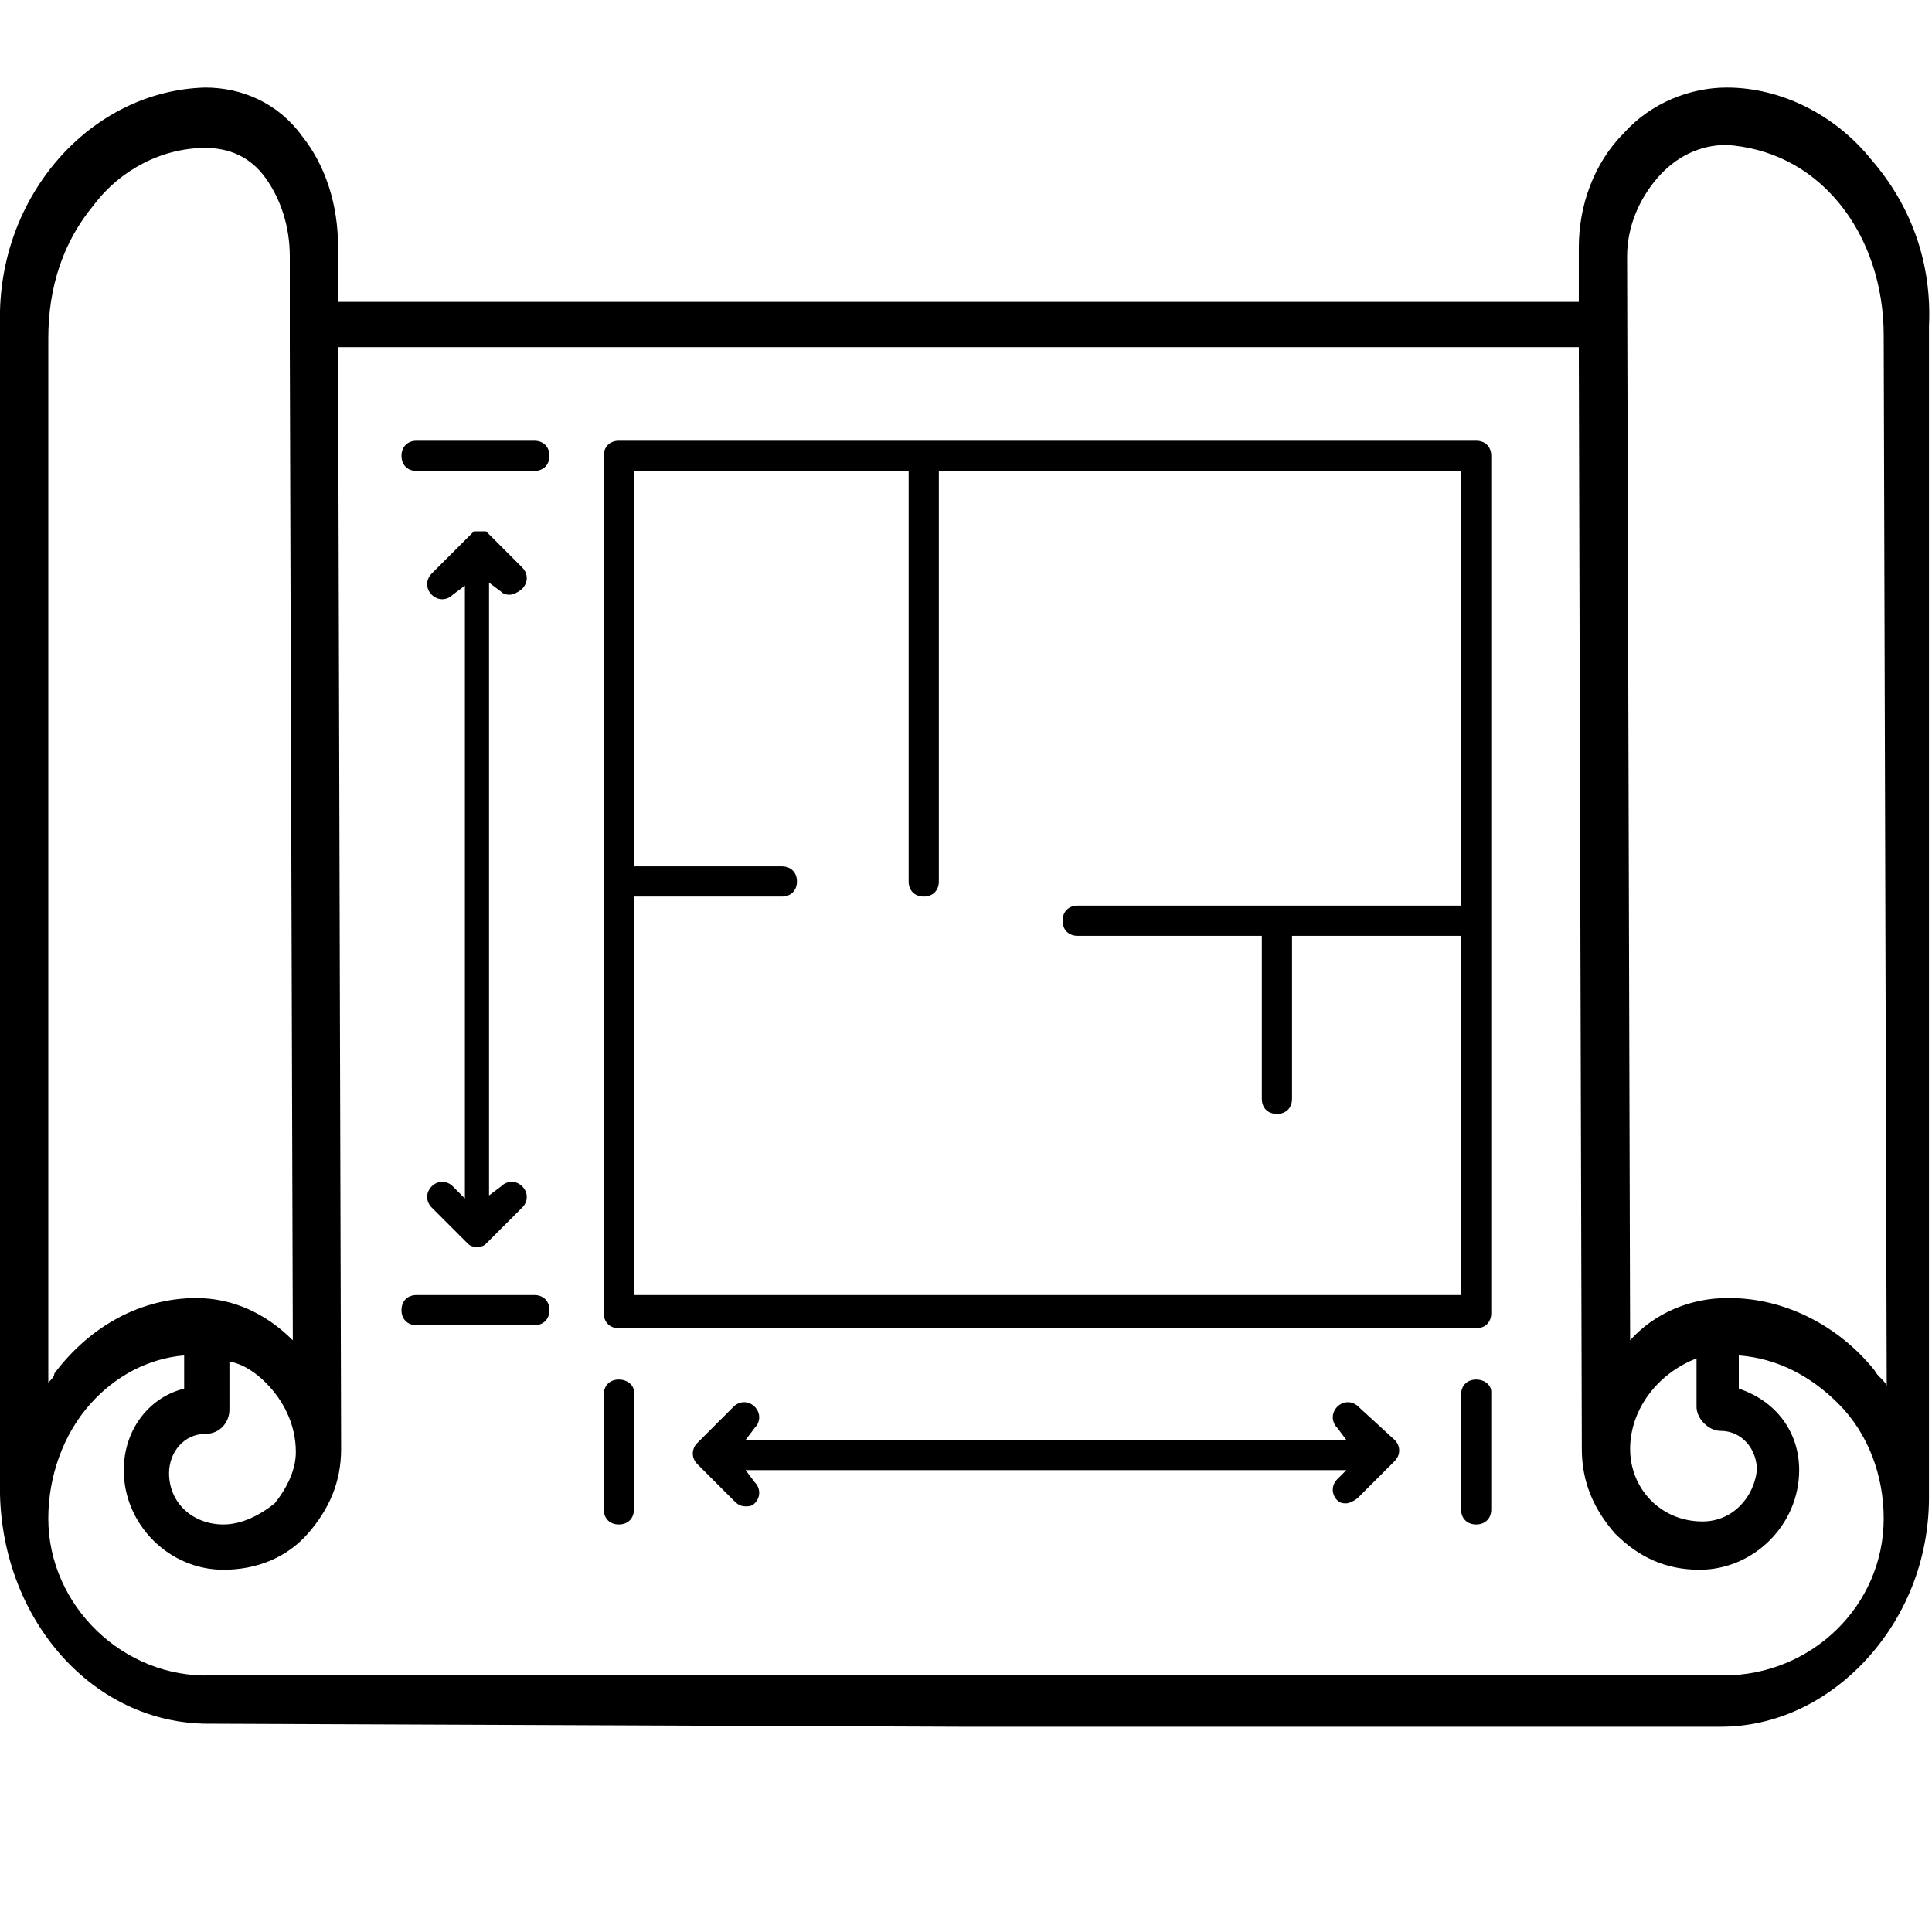
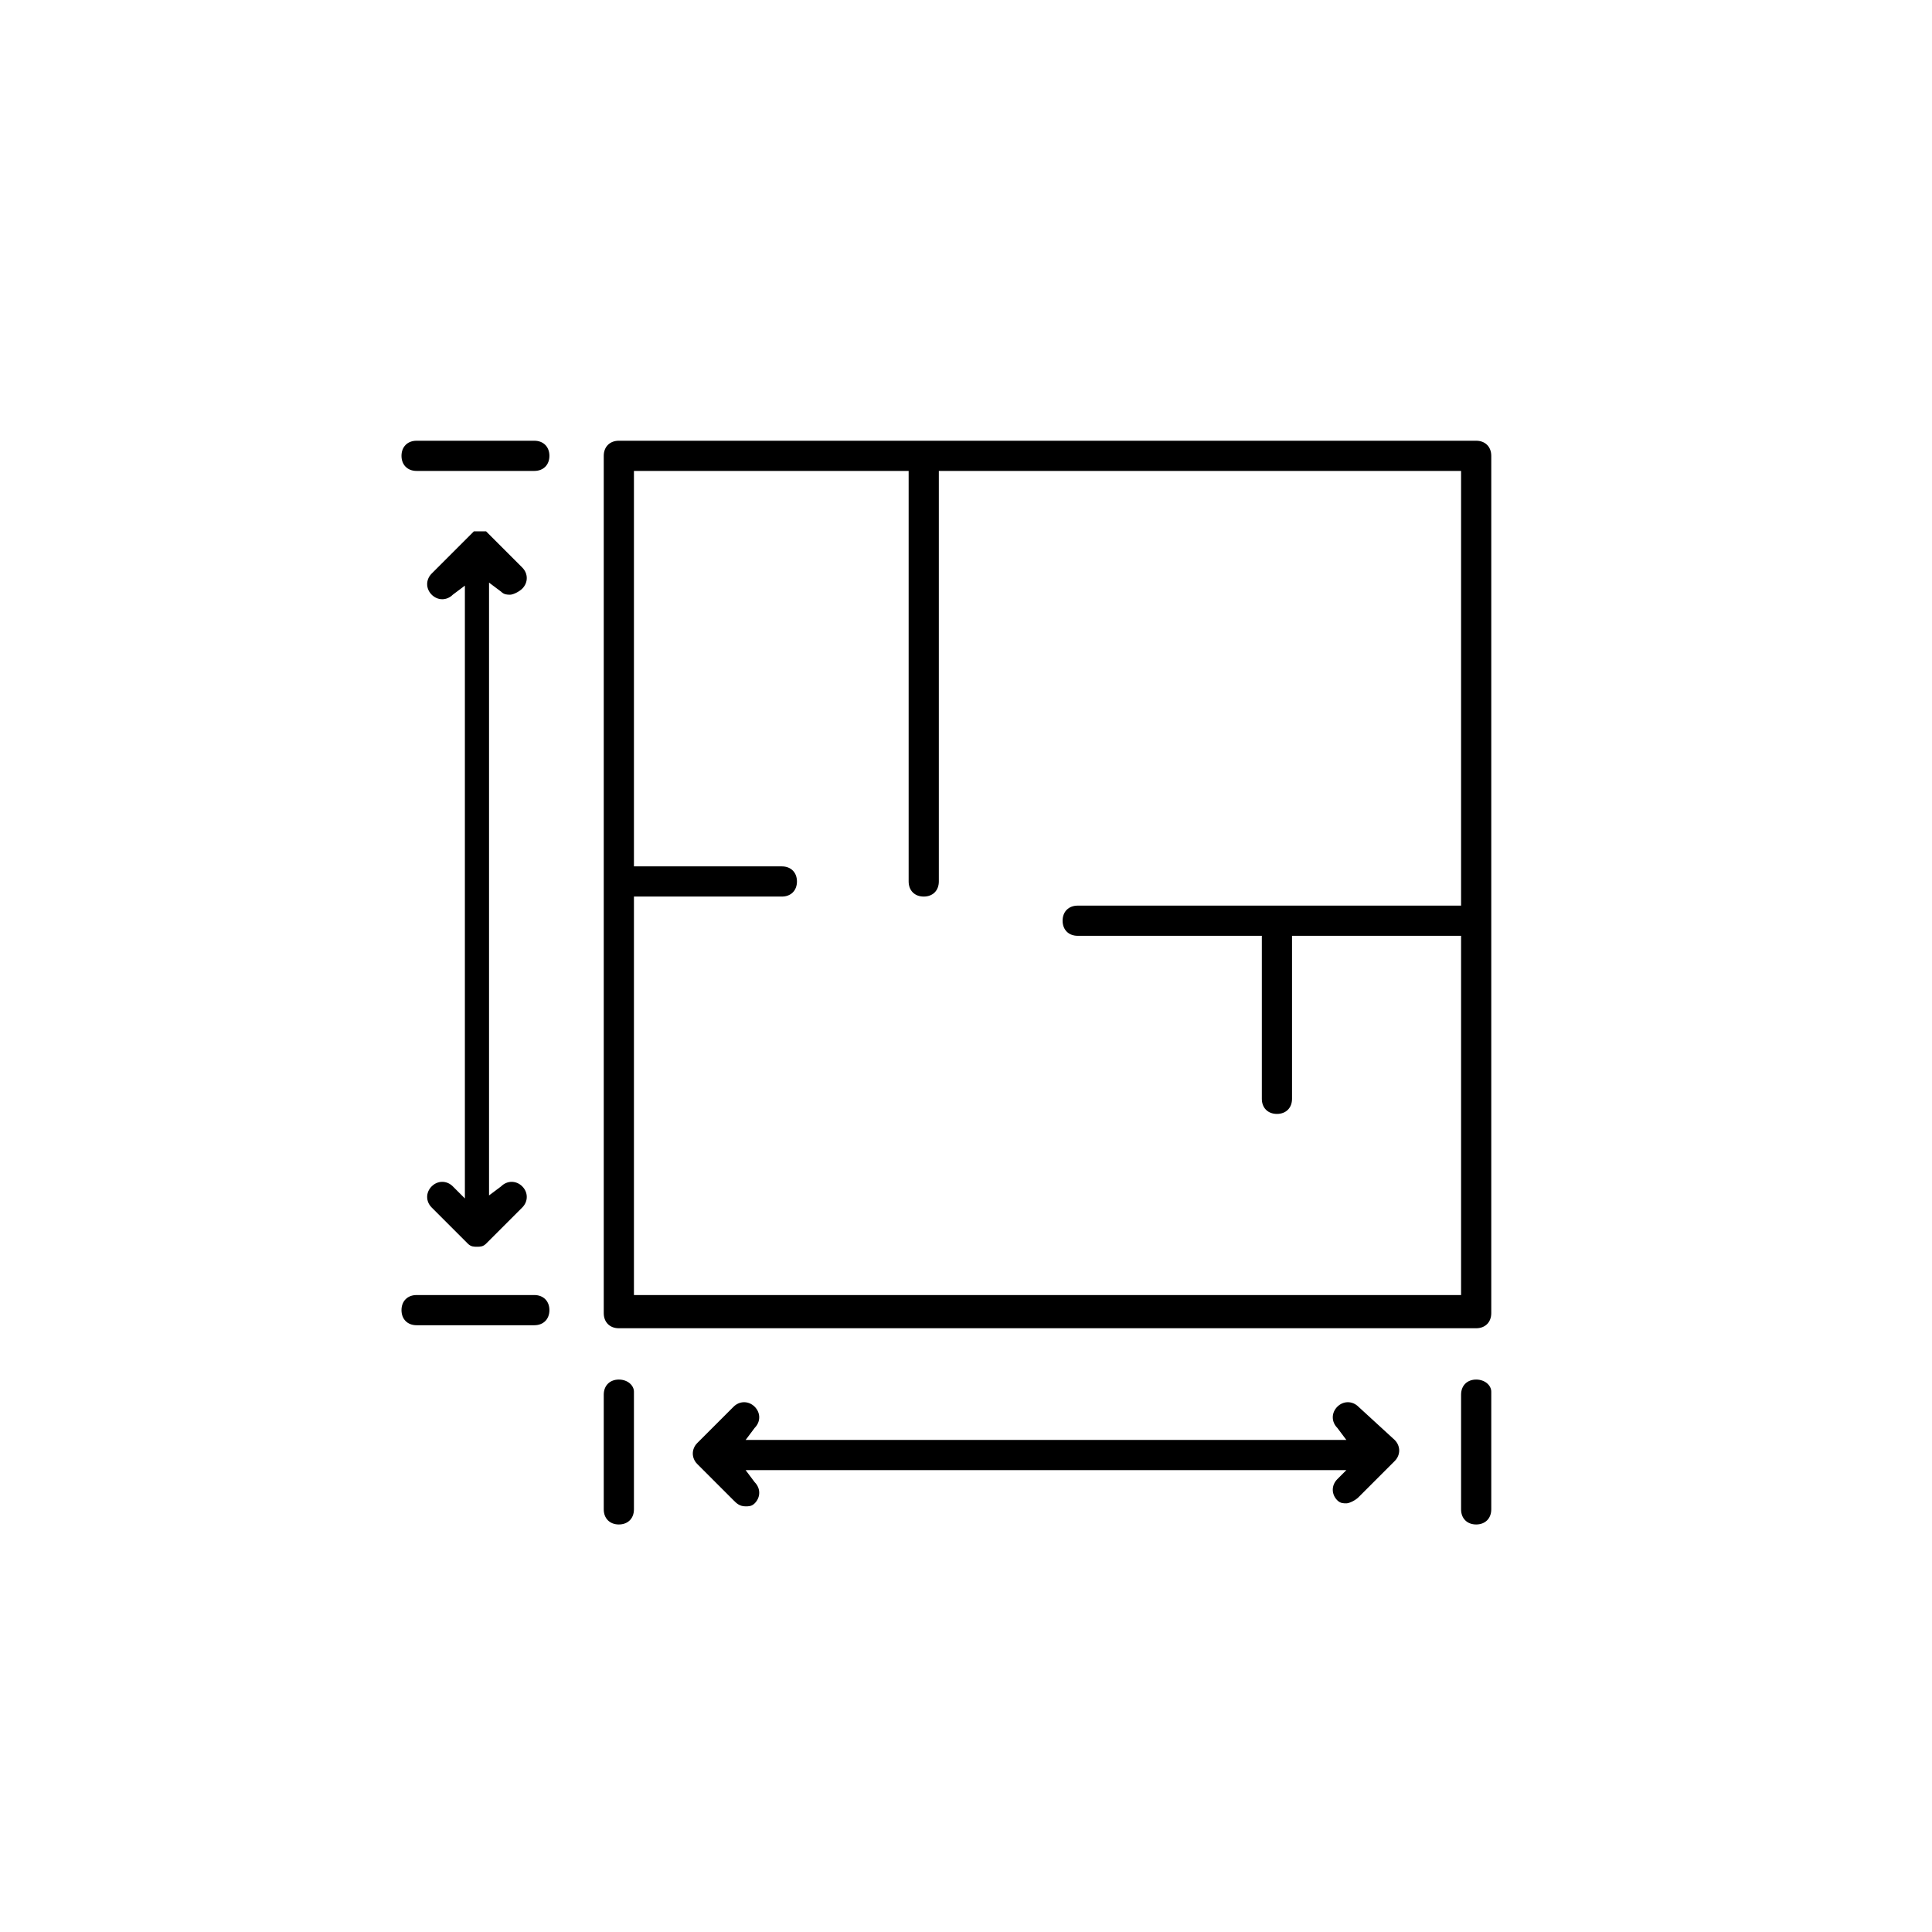
<svg xmlns="http://www.w3.org/2000/svg" version="1.1" id="Слой_1" x="0px" y="0px" viewBox="0 0 64 64" style="enable-background:new 0 0 64 64;" xml:space="preserve">
  <g>
-     <path d="M0,49.5l0-38.8C-0.1,6.5,3,3,6.8,2.9C8,2.9,9.2,3.4,10,4.5c0.8,1,1.2,2.3,1.2,3.7l0,1.8h41.1l0-1.8c0-1.4,0.5-2.8,1.5-3.8   c0.9-1,2.2-1.5,3.4-1.5c1.8,0,3.6,0.9,4.8,2.4c1.3,1.5,2,3.4,1.9,5.5v38.8c0,0,0,0,0,0c0,0,0,0,0,0c0,2.1-0.8,4-2.1,5.4   c-1.3,1.4-3,2.2-4.8,2.2c0,0-0.1,0-0.1,0l-25.1,0L7,57.1c0,0-0.1,0-0.1,0C3.1,57.1,0.1,53.7,0,49.5C0,49.5,0,49.5,0,49.5   C0,49.5,0,49.5,0,49.5z M8.8,5.9c-0.5-0.7-1.2-1-2-1c0,0,0,0,0,0C5.4,4.9,4,5.6,3.1,6.8c-1,1.2-1.5,2.7-1.5,4.4v34.6   c0.1-0.1,0.2-0.2,0.2-0.3C3,43.9,4.7,43,6.5,43c1.2,0,2.3,0.5,3.2,1.4l-0.1-33c0,0,0-0.1,0-0.1c0,0,0-0.1,0-0.1l0-2.7   C9.6,7.5,9.3,6.6,8.8,5.9z M8.8,45.8c-0.3-0.3-0.7-0.6-1.2-0.7l0,1.6c0,0.4-0.3,0.8-0.8,0.8c-0.7,0-1.2,0.6-1.2,1.3   c0,1,0.8,1.7,1.8,1.7c0,0,0,0,0,0c0.6,0,1.2-0.3,1.7-0.7c0.4-0.5,0.7-1.1,0.7-1.7C9.8,47.2,9.4,46.4,8.8,45.8z M62.4,11.1   c0-1.6-0.5-3.2-1.5-4.4c-1-1.2-2.3-1.8-3.7-1.9c-0.9,0-1.7,0.4-2.3,1.1c-0.6,0.7-1,1.6-1,2.6L54,44.4c0.8-0.9,2-1.4,3.2-1.4   c0,0,0,0,0.1,0c1.8,0,3.6,0.9,4.8,2.4c0.1,0.2,0.3,0.3,0.4,0.5L62.4,11.1z M54,48c0,1.3,1,2.4,2.4,2.4c0,0,0,0,0,0   c1,0,1.7-0.8,1.8-1.7c0-0.7-0.5-1.3-1.2-1.3c-0.4,0-0.8-0.4-0.8-0.8v-1.6C54.9,45.5,54,46.7,54,48z M7,55.5l24.9,0l25.1,0   c0,0,0.1,0,0.1,0c2.9,0,5.3-2.3,5.3-5.2v0c0-1.4-0.5-2.8-1.5-3.8c-0.9-0.9-2-1.5-3.3-1.6V46c1.2,0.4,2,1.4,2,2.7   c0,1.8-1.5,3.3-3.3,3.3c0,0,0,0,0,0c-1.1,0-2-0.4-2.8-1.2c-0.7-0.8-1.1-1.7-1.1-2.8c0,0,0,0,0,0l-0.1-36.5H11.2L11.3,48   c0,0,0,0,0,0c0,0,0,0,0,0v0c0,0,0,0,0,0c0,1.1-0.4,2-1.1,2.8C9.5,51.6,8.5,52,7.4,52c0,0,0,0,0,0c-1.8,0-3.3-1.5-3.3-3.3   c0-1.3,0.8-2.4,2-2.7l0-1.1c-1.2,0.1-2.3,0.7-3.1,1.6c-0.9,1-1.4,2.4-1.4,3.8v0C1.6,53.2,4.1,55.6,7,55.5z" />
-   </g>
+     </g>
  <g>
    <path d="M48.9,14.6H20.5c-0.3,0-0.5,0.2-0.5,0.5v28.4c0,0.3,0.2,0.5,0.5,0.5h28.4c0.3,0,0.5-0.2,0.5-0.5V15.1   C49.4,14.8,49.2,14.6,48.9,14.6z M21,42.9V29.7h4.9c0.3,0,0.5-0.2,0.5-0.5c0-0.3-0.2-0.5-0.5-0.5H21V15.6h9.1v13.6   c0,0.3,0.2,0.5,0.5,0.5s0.5-0.2,0.5-0.5V15.6h17.3V30H35.7c-0.3,0-0.5,0.2-0.5,0.5c0,0.3,0.2,0.5,0.5,0.5h6.1v5.4   c0,0.3,0.2,0.5,0.5,0.5c0.3,0,0.5-0.2,0.5-0.5V31h5.6v11.9H21z" />
    <path d="M17.7,14.6h-3.9c-0.3,0-0.5,0.2-0.5,0.5c0,0.3,0.2,0.5,0.5,0.5h3.9c0.3,0,0.5-0.2,0.5-0.5C18.2,14.8,18,14.6,17.7,14.6z" />
    <path d="M17.7,42.9h-3.9c-0.3,0-0.5,0.2-0.5,0.5c0,0.3,0.2,0.5,0.5,0.5h3.9c0.3,0,0.5-0.2,0.5-0.5C18.2,43.1,18,42.9,17.7,42.9z" />
    <path d="M20.5,45.7c-0.3,0-0.5,0.2-0.5,0.5V50c0,0.3,0.2,0.5,0.5,0.5S21,50.3,21,50v-3.9C21,45.9,20.8,45.7,20.5,45.7z" />
    <path d="M48.9,45.7c-0.3,0-0.5,0.2-0.5,0.5V50c0,0.3,0.2,0.5,0.5,0.5c0.3,0,0.5-0.2,0.5-0.5v-3.9C49.4,45.9,49.2,45.7,48.9,45.7z" />
    <path d="M15,39.3c-0.2-0.2-0.5-0.2-0.7,0c-0.2,0.2-0.2,0.5,0,0.7l1.2,1.2c0.1,0.1,0.2,0.1,0.3,0.1c0.1,0,0.2,0,0.3-0.1l1.2-1.2   c0.2-0.2,0.2-0.5,0-0.7c-0.2-0.2-0.5-0.2-0.7,0l-0.4,0.3V19.3l0.4,0.3c0.1,0.1,0.2,0.1,0.3,0.1c0.1,0,0.3-0.1,0.4-0.2   c0.2-0.2,0.2-0.5,0-0.7l-1.2-1.2c0,0,0,0,0,0c0,0,0,0,0,0c0,0,0,0,0,0c0,0,0,0,0,0c0,0,0,0-0.1,0c0,0,0,0,0,0c0,0-0.1,0-0.1,0   c0,0,0,0,0,0c0,0,0,0,0,0c0,0-0.1,0-0.1,0c0,0,0,0,0,0c0,0,0,0-0.1,0c0,0,0,0,0,0c0,0,0,0,0,0c0,0,0,0,0,0c0,0,0,0,0,0L14.3,19   c-0.2,0.2-0.2,0.5,0,0.7c0.2,0.2,0.5,0.2,0.7,0l0.4-0.3v20.3L15,39.3z" />
    <path d="M45,46.6c-0.2-0.2-0.5-0.2-0.7,0c-0.2,0.2-0.2,0.5,0,0.7l0.3,0.4H24.7l0.3-0.4c0.2-0.2,0.2-0.5,0-0.7   c-0.2-0.2-0.5-0.2-0.7,0l-1.2,1.2c-0.2,0.2-0.2,0.5,0,0.7l1.2,1.2c0.1,0.1,0.2,0.2,0.4,0.2c0.1,0,0.2,0,0.3-0.1   c0.2-0.2,0.2-0.5,0-0.7l-0.3-0.4h19.9L44.3,49c-0.2,0.2-0.2,0.5,0,0.7c0.1,0.1,0.2,0.1,0.3,0.1c0.1,0,0.3-0.1,0.4-0.2l1.2-1.2   c0.2-0.2,0.2-0.5,0-0.7L45,46.6z" />
  </g>
</svg>